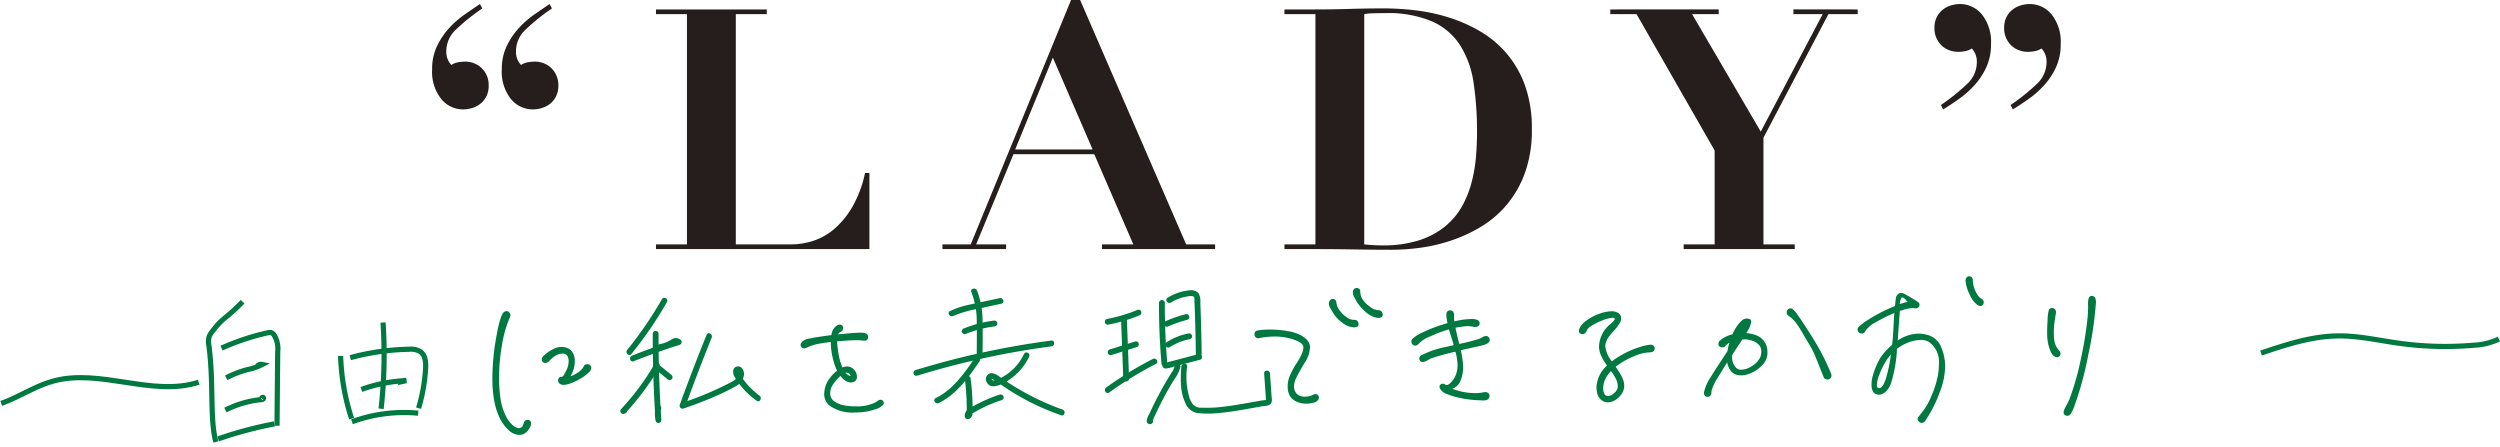
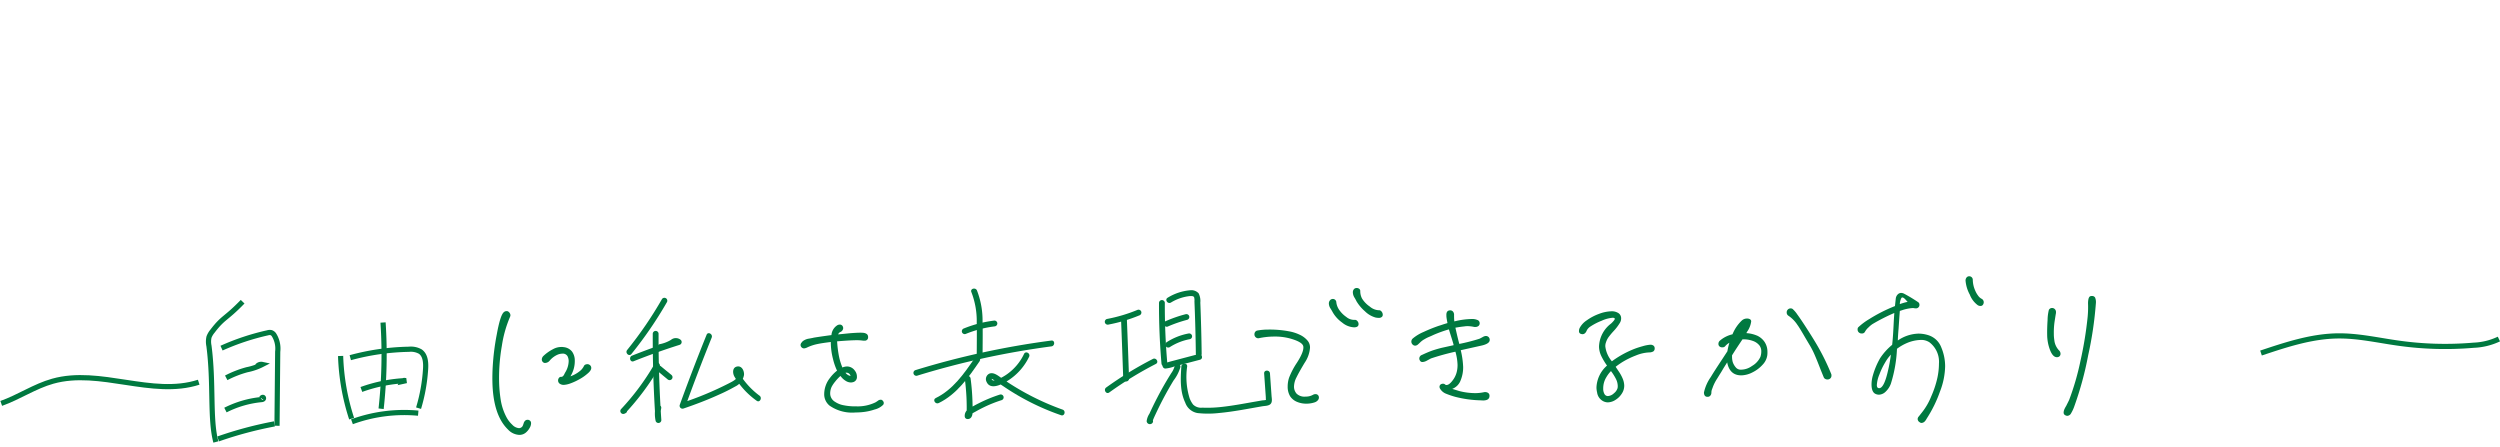
<svg xmlns="http://www.w3.org/2000/svg" width="482.754" height="86.306" viewBox="0 0 482.754 86.306">
  <g data-name="グループ 83">
-     <path data-name="パス 85" d="m106.585 1.626-.455-.845q-1.365.91-2.99 2.048a18.083 18.083 0 0 0-2.99 2.632 14.3 14.3 0 0 0-2.307 3.445 10.186 10.186 0 0 0-.943 4.485 8.442 8.442 0 0 0 1.755 5.72 5.415 5.415 0 0 0 4.225 2.015 6.044 6.044 0 0 0 1.723-.26 4.821 4.821 0 0 0 1.592-.812 4.242 4.242 0 0 0 1.17-1.43 4.539 4.539 0 0 0 .455-2.112 4.539 4.539 0 0 0-.455-2.112 4.663 4.663 0 0 0-1.1-1.43 4.285 4.285 0 0 0-1.43-.812 4.724 4.724 0 0 0-1.495-.26 7.979 7.979 0 0 0-1.43.13 3.42 3.42 0 0 0-1.3.52 3.781 3.781 0 0 1-.65-.975 3.787 3.787 0 0 1-.325-1.69 5.739 5.739 0 0 1 1.885-4.192 39.237 39.237 0 0 1 5.065-4.065Zm-13.455 0-.455-.845q-1.365.91-2.99 2.048a18.083 18.083 0 0 0-2.99 2.632 14.3 14.3 0 0 0-2.307 3.445 10.186 10.186 0 0 0-.943 4.485 8.442 8.442 0 0 0 1.755 5.72 5.415 5.415 0 0 0 4.225 2.015 6.044 6.044 0 0 0 1.723-.26 4.821 4.821 0 0 0 1.592-.812 4.242 4.242 0 0 0 1.17-1.43 4.539 4.539 0 0 0 .455-2.112 4.539 4.539 0 0 0-.455-2.112 4.663 4.663 0 0 0-1.1-1.43 4.285 4.285 0 0 0-1.43-.812 4.724 4.724 0 0 0-1.495-.26 7.979 7.979 0 0 0-1.43.13 3.42 3.42 0 0 0-1.3.52 3.781 3.781 0 0 1-.65-.975 3.787 3.787 0 0 1-.325-1.69 5.739 5.739 0 0 1 1.885-4.192 39.237 39.237 0 0 1 5.07-4.065Zm33.54.195v.91h5.98v44.46h-5.98v.91h41.215v-14.69h-.845a22.565 22.565 0 0 1-2.372 6.4 16.628 16.628 0 0 1-3.446 4.29 11.95 11.95 0 0 1-4.095 2.373 13.792 13.792 0 0 1-4.322.717h-10.72V2.731h5.98v-.91Zm76.635 9.3 7.68 17.74h-14.95Zm-21.315 36.07v.91h12.285v-.91h-5.785l7.215-17.42h15.6l7.54 17.42H212.8v.91h21.84v-.91h-5.59L208.575.001h-1.755l-19.37 47.19Zm81.445 0V2.731a10.609 10.609 0 0 1 1.69-.162q1.04-.032 2.34-.032a21.748 21.748 0 0 1 9.132 1.625 12.462 12.462 0 0 1 5.4 4.647 18.71 18.71 0 0 1 2.568 7.28 63.449 63.449 0 0 1 .65 9.523q0 2.145-.195 4.583a29.356 29.356 0 0 1-.812 4.875 19.923 19.923 0 0 1-1.823 4.646 13.646 13.646 0 0 1-3.25 3.932 15.339 15.339 0 0 1-5.038 2.73 22.729 22.729 0 0 1-7.217 1.008 33.7 33.7 0 0 1-3.445-.195Zm-9.425-44.46v44.46h-5.98v.91h5.98q3.705 0 7.375.065t7.38.065a42.191 42.191 0 0 0 5.492-.39 32.215 32.215 0 0 0 5.98-1.4 28.848 28.848 0 0 0 5.818-2.7 19.876 19.876 0 0 0 4.972-4.29 20.34 20.34 0 0 0 3.478-6.17 24.308 24.308 0 0 0 1.3-8.32 24.522 24.522 0 0 0-1.3-8.385 19.96 19.96 0 0 0-3.51-6.175 19.926 19.926 0 0 0-5.07-4.29 29.086 29.086 0 0 0-6.045-2.7 35.2 35.2 0 0 0-6.435-1.4 51.916 51.916 0 0 0-6.175-.39q-3.315 0-6.63.1t-6.63.1h-5.98v.91Zm56.94-.91v.91h5.07l15.08 26.325v18.135h-5.98v.91h21.45v-.91h-6.045v-20.6l12.545-23.86h5.655v-.91H346.31v.91h5.655l-11.96 22.685-13.26-22.685h5.14v-.91Zm63.835 18.46.455.845q1.365-.845 2.99-1.982a18.381 18.381 0 0 0 3.023-2.665 13.69 13.69 0 0 0 2.302-3.478 10.494 10.494 0 0 0 .91-4.485 8.442 8.442 0 0 0-1.755-5.72 5.415 5.415 0 0 0-4.225-2.015 6.044 6.044 0 0 0-1.723.26 4.821 4.821 0 0 0-1.592.813 4.242 4.242 0 0 0-1.17 1.43 4.539 4.539 0 0 0-.455 2.112A4.539 4.539 0 0 0 374 7.509a4.663 4.663 0 0 0 1.1 1.43 4.224 4.224 0 0 0 1.463.813 4.854 4.854 0 0 0 1.462.26 7.979 7.979 0 0 0 1.43-.13 3.42 3.42 0 0 0 1.3-.52 3.781 3.781 0 0 1 .65.975 3.787 3.787 0 0 1 .325 1.69 5.739 5.739 0 0 1-1.885 4.193 39.237 39.237 0 0 1-5.06 4.061Zm13.455 0 .455.845q1.365-.845 2.99-1.982a18.381 18.381 0 0 0 3.023-2.665 13.69 13.69 0 0 0 2.307-3.478 10.494 10.494 0 0 0 .91-4.485 8.442 8.442 0 0 0-1.755-5.72 5.415 5.415 0 0 0-4.225-2.015 6.044 6.044 0 0 0-1.723.26 4.821 4.821 0 0 0-1.592.813 4.242 4.242 0 0 0-1.17 1.43 4.539 4.539 0 0 0-.455 2.112 4.539 4.539 0 0 0 .455 2.113 4.663 4.663 0 0 0 1.1 1.43 4.224 4.224 0 0 0 1.462.813 4.854 4.854 0 0 0 1.463.26 7.979 7.979 0 0 0 1.43-.13 3.42 3.42 0 0 0 1.3-.52 3.781 3.781 0 0 1 .65.975 3.787 3.787 0 0 1 .325 1.69 5.739 5.739 0 0 1-1.885 4.193 39.237 39.237 0 0 1-5.07 4.061Z" fill="#251e1c" />
    <g data-name="グループ 82">
      <path data-name="パス 86" d="M101.43 81.217a.69.69 0 0 1 .442-.155.681.681 0 0 1 .598.323.693.693 0 0 1 .08.368 1.756 1.756 0 0 1-.263.856 3.1 3.1 0 0 1-.597.787 1.941 1.941 0 0 1-1.36.583 3.151 3.151 0 0 1-2.238-1.04q-2.898-2.8-3.008-9.312-.024-1.406.062-2.851a46.429 46.429 0 0 1 .766-6.115q.659-3.638 1.314-4.315a.815.815 0 0 1 .587-.27.55.55 0 0 1 .41.142.934.934 0 0 1 .343.623.921.921 0 0 1-.104.409 22.568 22.568 0 0 0-1.555 5.555 35.751 35.751 0 0 0-.535 6.579 26.524 26.524 0 0 0 .325 3.88 10.66 10.66 0 0 0 1.055 3.202 5.443 5.443 0 0 0 1.156 1.536 2.015 2.015 0 0 0 1.325.678.857.857 0 0 0 .693-.419 5.034 5.034 0 0 0 .191-.521 1.13 1.13 0 0 1 .313-.523Zm12.364-10.795a.7.7 0 0 1 .38.623q.01.518-.794 1.16a8.262 8.262 0 0 1-1.559 1.063 11.123 11.123 0 0 1-1.781.808 4.293 4.293 0 0 1-1.107.24 1.32 1.32 0 0 1-.855-.225.753.753 0 0 1-.31-.606.753.753 0 0 1 .212-.559.406.406 0 0 1 .257-.152l.148-.003q.333-.005.565-.471a4.72 4.72 0 0 1 .27-.505 4.3 4.3 0 0 0 .593-2.12 2.211 2.211 0 0 0-.2-.848 1.028 1.028 0 0 0-1.045-.537 2.593 2.593 0 0 0-.812.162 4.224 4.224 0 0 0-1.572 1.137 1.193 1.193 0 0 1-.917.497.43.43 0 0 1-.3-.07.681.681 0 0 1-.344-.586.99.99 0 0 1 .321-.705 8.048 8.048 0 0 1 1.829-1.29 3.322 3.322 0 0 1 1.62-.434 1.972 1.972 0 0 1 .446.03 2.338 2.338 0 0 1 1.624.86 2.926 2.926 0 0 1 .53 1.73 5.5 5.5 0 0 1-.694 2.788l-.143.261.11-.039a6.214 6.214 0 0 0 1.723-.991 2.621 2.621 0 0 0 .581-.64 1 1 0 0 0 .162-.279.65.65 0 0 1 .309-.32 1.217 1.217 0 0 1 .369-.08.714.714 0 0 1 .384.1Zm56.411 6.776a.7.7 0 0 1 .318.254.642.642 0 0 1 .137.368.664.664 0 0 1-.106.334 3.473 3.473 0 0 1-1.65.917 10.51 10.51 0 0 1-2.507.524q-.407.043-1.22.057a7.616 7.616 0 0 1-4.983-1.321 2.818 2.818 0 0 1-1.038-2.24 5.064 5.064 0 0 1 1.095-3.09 7.557 7.557 0 0 1 1.382-1.43 11.52 11.52 0 0 1-.778-2.245 13.094 13.094 0 0 1-.426-3.287q-1.736.215-2.474.375a8.542 8.542 0 0 0-2.134.703 1.681 1.681 0 0 1-.553.157.665.665 0 0 1-.522-.25.637.637 0 0 1-.155-.405.7.7 0 0 1 .177-.447q.181-.225.218-.262a2.545 2.545 0 0 1 1.231-.522q.798-.143.903-.182.96-.164 3.434-.502a2.463 2.463 0 0 1 1.152-1.908.985.985 0 0 1 .442-.118.62.62 0 0 1 .598.36 1.211 1.211 0 0 1 .08.299.883.883 0 0 1-.58.787.807.807 0 0 0-.399.45l2.254-.223q1.183-.094 1.812-.105a6.38 6.38 0 0 1 .814.024 1.393 1.393 0 0 1 .67.247.728.728 0 0 1 .233.588.626.626 0 0 1-.689.678 2.2 2.2 0 0 1-.482-.029 8.543 8.543 0 0 0-1.444-.049q-1 .017-3.364.205a20.803 20.803 0 0 0 .348 2.844 11.627 11.627 0 0 0 .667 2.21 2.49 2.49 0 0 1 .885-.2 1.845 1.845 0 0 1 1.531.825 1.826 1.826 0 0 1 .39 1.14 1.007 1.007 0 0 1-.683 1.048 2.024 2.024 0 0 1-.442.082 1.9 1.9 0 0 1-1.042-.316 3.236 3.236 0 0 1-.864-.762l-.151-.183a8.656 8.656 0 0 0-1.018 1.09 5.9 5.9 0 0 0-.683 1.013 3.1 3.1 0 0 0-.279 1.263 1.857 1.857 0 0 0 .916 1.613 4.375 4.375 0 0 0 1.751.691 11.169 11.169 0 0 0 2.372.2 7.888 7.888 0 0 0 3.688-.763 5.106 5.106 0 0 0 .495-.323.858.858 0 0 1 .673-.184Zm-5.963-4.6a.81.81 0 0 0-.973-.612 1.617 1.617 0 0 0 .97.613Zm98.429-16.403a.526.526 0 0 0-.207-.422.763.763 0 0 0-.503-.158.668.668 0 0 0-.532.249.912.912 0 0 0-.19.614 2.014 2.014 0 0 0 .317.995 7.155 7.155 0 0 1 .382.694 7.941 7.941 0 0 0 1.644 1.951 4.708 4.708 0 0 0 2.074 1.205 4.542 4.542 0 0 0 .593.064.883.883 0 0 0 .571-.175.526.526 0 0 0 .193-.429.958.958 0 0 0-.251-.644.6.6 0 0 0-.54-.23 2.863 2.863 0 0 1-1.713-.712 5.168 5.168 0 0 1-1.507-1.566 3.06 3.06 0 0 1-.334-1.435Zm-4.628 2.114a.684.684 0 0 0-.229-.421.641.641 0 0 0-.447-.16.7.7 0 0 0-.55.269.934.934 0 0 0-.212.632 1.863 1.863 0 0 0 .316.938q.309.495.42.715a6.318 6.318 0 0 0 1.83 2.005 3.87 3.87 0 0 0 2.329.923q.85-.015.84-.644a.846.846 0 0 0-.25-.588.607.607 0 0 0-.54-.213 2.353 2.353 0 0 1-1.583-.565 5.33 5.33 0 0 1-1.45-1.493 3.152 3.152 0 0 1-.477-1.397Zm-15.228 5.514a.651.651 0 0 0-.422.248.763.763 0 0 0-.159.502.72.72 0 0 0 .287.588.694.694 0 0 0 .614.137 14.348 14.348 0 0 1 2.807-.307 11.156 11.156 0 0 1 3.115.355q2.529.697 2.618 1.584.128.998-1.247 3.13a14.715 14.715 0 0 0-1.506 2.875 5.48 5.48 0 0 0-.27 1.744 3.544 3.544 0 0 0 .475 1.843 2.95 2.95 0 0 0 1.351 1.087 4.59 4.59 0 0 0 1.857.339 5.013 5.013 0 0 0 1.513-.248 1.34 1.34 0 0 0 .604-.38.8.8 0 0 0 .232-.56.651.651 0 0 0-.193-.478.651.651 0 0 0-.484-.176.985.985 0 0 0-.442.118 2.777 2.777 0 0 1-1.438.358 2.19 2.19 0 0 1-1.73-.545 2.04 2.04 0 0 1-.523-1.379 4.062 4.062 0 0 1 .487-1.802q.501-1.026 1.58-2.821a5.9 5.9 0 0 0 1.025-2.904 2.03 2.03 0 0 0-.543-1.434 4.359 4.359 0 0 0-1.461-1.067 8.065 8.065 0 0 0-2.047-.65 20.17 20.17 0 0 0-4.114-.337 11.02 11.02 0 0 0-1.99.181Zm43.724 11.916a1.1 1.1 0 0 1 .76.098.635.635 0 0 1 .325.586q.015.888-1.206.91l-.556-.028a21.79 21.79 0 0 1-4.785-.66 15.625 15.625 0 0 1-1.918-.65 2.31 2.31 0 0 1-1.07-.927.714.714 0 0 1-.117-.368.567.567 0 0 1 .25-.485.776.776 0 0 1 .406-.118.55.55 0 0 1 .41.14.4.4 0 0 0 .301.107q.518-.01 1.185-.909a4.376 4.376 0 0 0 .838-1.902 5.469 5.469 0 0 0 .093-1.075 10.118 10.118 0 0 0-.414-2.546 46.392 46.392 0 0 0-4.715 1.301q-.22.115-.751.402a2.036 2.036 0 0 1-.865.292.53.53 0 0 1-.523-.291.714.714 0 0 1-.117-.368.738.738 0 0 1 .506-.71q1.065-.498 1.8-.77t1.952-.588l2.36-.522a1.217 1.217 0 0 0-.08-.368q-.04-.185-.588-1.915l-.235-.773a24.489 24.489 0 0 0-3.017 1.087q-.22.115-.771.347a6.543 6.543 0 0 0-.918.46 3.8 3.8 0 0 0-.804.587q-.327.32-.51.472a.845.845 0 0 1-.478.193.685.685 0 0 1-.522-.231.772.772 0 0 1-.231-.532.806.806 0 0 1 .29-.634 8.192 8.192 0 0 1 2.088-1.257 29.788 29.788 0 0 1 2.867-1.16q.257-.078.497-.156t.46-.156l.774-.235q-.162-.811-.206-1.255l-.006-.3q-.015-.888.725-.9a.67.67 0 0 1 .578.268.97.97 0 0 1 .179.681l.005.333a7.354 7.354 0 0 0 .052.85 14.761 14.761 0 0 1 3.36-.464 2.563 2.563 0 0 1 1.076.182.653.653 0 0 1 .455.603.656.656 0 0 1-.232.559.972.972 0 0 1-.608.195 1.122 1.122 0 0 1-.333-.031 6.288 6.288 0 0 0-1.15-.129 4.073 4.073 0 0 0-.628.048q-.85.088-1.735.251.44 1.994.753 3.134a36.595 36.595 0 0 0 3.87-.992q.256-.115.733-.382a1.192 1.192 0 0 1 .515-.157.742.742 0 0 1 .522.191.74.74 0 0 1 .232.57q.012.7-1.463 1.062l-4.13.921a16.502 16.502 0 0 1 .462 3.212 6.607 6.607 0 0 1-.474 2.581 2.778 2.778 0 0 1-1.637 1.675l1.377.421a12.402 12.402 0 0 0 3.114.4 8.317 8.317 0 0 0 1.623-.175Zm32.117-9.17a.956.956 0 0 1 .632.174.6.6 0 0 1 .23.478.677.677 0 0 1-.288.653 1.67 1.67 0 0 1-.812.18 7.628 7.628 0 0 0-2.506.58 15.93 15.93 0 0 0-2.753 1.36q-.805.532-1.17.835.114.183.607.915a7.52 7.52 0 0 1 .765 1.411 3.708 3.708 0 0 1 .281 1.309 2.752 2.752 0 0 1-.455 1.525 3.85 3.85 0 0 1-1.22 1.22 2.865 2.865 0 0 1-1.492.49 2.07 2.07 0 0 1-.78-.172 2.228 2.228 0 0 1-1.288-1.718 4.61 4.61 0 0 1-.127-.96 5.9 5.9 0 0 1 2.037-4.254 12.649 12.649 0 0 1-1.124-1.886 4.356 4.356 0 0 1-.419-1.789 5.79 5.79 0 0 1 2.326-4.44 5.114 5.114 0 0 0 .564-.602q.234-.304.122-.41a.574.574 0 0 0-.41-.104 6.35 6.35 0 0 0-2.1.573 11.576 11.576 0 0 0-2.127 1.09 2.023 2.023 0 0 0-.728.753q-.287.745-.838.755a1.174 1.174 0 0 1-.334-.069.513.513 0 0 1-.343-.549 1.314 1.314 0 0 1 .138-.594 4.048 4.048 0 0 1 1.363-1.467 9.713 9.713 0 0 1 2.347-1.24 7.175 7.175 0 0 1 2.342-.503 2.34 2.34 0 0 1 1.3.278 1.177 1.177 0 0 1 .648 1.062 1.622 1.622 0 0 1-.244.892 9.457 9.457 0 0 1-1.231 1.613 14.124 14.124 0 0 0-.925 1.107 3.5 3.5 0 0 0-.52 1.026 2 2 0 0 0-.133.816 5.466 5.466 0 0 0 1.27 2.866l.146-.114a18.84 18.84 0 0 1 4.511-2.408q.552-.195 1.325-.412a7.38 7.38 0 0 1 1.296-.262Zm-6.297 8.36a1.973 1.973 0 0 0 .029-.444 3.118 3.118 0 0 0-.356-1.326 9.642 9.642 0 0 0-.95-1.502 5.922 5.922 0 0 0-.905 1.2 4.08 4.08 0 0 0-.593 2.157 2.06 2.06 0 0 0 .26 1.106.74.74 0 0 0 .653.359 1.843 1.843 0 0 0 1.157-.538 2 2 0 0 0 .705-1.011Zm41.258-2.701a.635.635 0 0 1 .041.258.72.72 0 0 1-.505.749.635.635 0 0 1-.259.041.843.843 0 0 1-.464-.122.651.651 0 0 1-.283-.346l-.54-1.323q-.733-1.913-1.217-3.015a15.656 15.656 0 0 0-1.053-2.017l-.762-1.288q-1.144-1.98-1.484-2.417A6.176 6.176 0 0 0 345.395 61a.727.727 0 0 1-.38-.66.753.753 0 0 1 .212-.558.753.753 0 0 1 .55-.232.714.714 0 0 1 .373.105 5.717 5.717 0 0 1 .906 1.058q.644.877 1.708 2.524t1.636 2.6a43.64 43.64 0 0 1 3.217 6.393Zm-14.413-7.458a3.5 3.5 0 0 1 1.521 1.233 3.416 3.416 0 0 1 .57 1.915 4.4 4.4 0 0 1-.026.666 3.286 3.286 0 0 1-.894 1.83 6.424 6.424 0 0 1-1.937 1.475 4.955 4.955 0 0 1-2.136.592q-2.294.039-2.782-2.507l-.681 1.085-.468.786q-.144.224-.779 1.253a8.752 8.752 0 0 0-.806 1.55q-.035.112-.177.484a1.754 1.754 0 0 0-.137.632.912.912 0 0 1-.19.614.668.668 0 0 1-.532.25q-.7.011-.714-.84a8.265 8.265 0 0 1 1.319-2.983q.647-1.084 2.307-3.592l.758-1.16.144-.225a12.696 12.696 0 0 1 .38-1.635 2.9 2.9 0 0 0-.731.568.683.683 0 0 1-.624.31.736.736 0 0 1-.446-.103.611.611 0 0 1-.31-.55.807.807 0 0 1 .322-.672 5.59 5.59 0 0 1 2.38-1.187l.072-.15a7.554 7.554 0 0 1 1.734-2.509 1.431 1.431 0 0 1 .994-.387 1.052 1.052 0 0 1 .594.138.464.464 0 0 1 .23.403 4.417 4.417 0 0 1-.745 1.938 1.622 1.622 0 0 0-.18.336 6.178 6.178 0 0 1 1.97.448Zm.736 4.133a3.2 3.2 0 0 0 .168-1.003 1.924 1.924 0 0 0-.32-1.142 2.758 2.758 0 0 0-1.328-.932 5.18 5.18 0 0 0-1.873-.3l-.111.001-.578.861q-1.118 1.685-1.442 2.245l.006.333a3.8 3.8 0 0 0 .126.923 2.993 2.993 0 0 0 .573 1.027 1.216 1.216 0 0 0 .86.466 3.675 3.675 0 0 0 2.282-.705 3.963 3.963 0 0 0 1.637-1.768Zm42.668-11.23a.762.762 0 0 1 .455.66.84.84 0 0 1-.158.52.546.546 0 0 1-.458.23 1.036 1.036 0 0 1-.521-.14 4.532 4.532 0 0 1-1.552-2.046 6.824 6.824 0 0 1-.823-2.686.912.912 0 0 1 .19-.615.63.63 0 0 1 .495-.248.68.68 0 0 1 .504.191.68.68 0 0 1 .208.497 5.309 5.309 0 0 0 .48 2.101 4.193 4.193 0 0 0 .534.935 1.91 1.91 0 0 0 .646.602Zm-10.02 7.129a3.923 3.923 0 0 1 2.259 2.237 9.461 9.461 0 0 1 .762 3.67 14.13 14.13 0 0 1-.99 4.884 24.375 24.375 0 0 1-2.432 5.02q-.072.112-.216.355a1.99 1.99 0 0 1-.253.356.934.934 0 0 1-.623.343.55.55 0 0 1-.41-.14.73.73 0 0 1-.38-.587.71.71 0 0 1 .214-.521l.652-.826a12.145 12.145 0 0 0 1.743-3.03 18.926 18.926 0 0 0 1.215-3.685 13.43 13.43 0 0 0 .287-2.67 4.725 4.725 0 0 0-1.841-4.111 2.87 2.87 0 0 0-1.784-.451 7.401 7.401 0 0 0-2.392.522 9.467 9.467 0 0 0-2.09 1.182 25.998 25.998 0 0 1-1.185 6.757 3.969 3.969 0 0 1-.955 1.477 1.961 1.961 0 0 1-1.34.633 1.575 1.575 0 0 1-.703-.173q-.706-.358-.73-1.727a6.284 6.284 0 0 1 .269-1.855 14.794 14.794 0 0 1 1.369-3.262 11.689 11.689 0 0 1 2.343-2.612q.13-1.038.246-3.187l.083-1.63.089-1.334a35.988 35.988 0 0 0-4.22 2.145 5.007 5.007 0 0 0-.766.642 3.17 3.17 0 0 0-.653.788.636.636 0 0 1-.66.381.665.665 0 0 1-.409-.104.727.727 0 0 1-.381-.66.665.665 0 0 1 .104-.408 12.062 12.062 0 0 1 2.12-1.59 29.84 29.84 0 0 1 4.99-2.528l.16-1.483a1.325 1.325 0 0 1 .357-.747.96.96 0 0 1 .695-.312 1.433 1.433 0 0 1 .595.175 29.665 29.665 0 0 1 2.73 1.654.606.606 0 0 1 .192.441.667.667 0 0 1-.433.674.515.515 0 0 1-.221.04 1.617 1.617 0 0 1-.353-.03 1.324 1.324 0 0 0-.277-.033 8.301 8.301 0 0 0-2.03.405l-.478.156-.09 1.223-.148 2.186q-.123 1.446-.146 2.297a7.325 7.325 0 0 1 3.979-1.326 6.22 6.22 0 0 1 2.136.378Zm-5.416-7.273a2.7 2.7 0 0 0-.313 1.19q.81-.273 1.178-.353l.332-.08q-.15-.146-.395-.419a1.714 1.714 0 0 0-.45-.38.27.27 0 0 0-.352.041Zm-2.68 14.405a29.992 29.992 0 0 0 .642-3.453 7.921 7.921 0 0 0-1.121 1.536 13.711 13.711 0 0 0-1.09 2.276 6.055 6.055 0 0 0-.501 2.082q.01.592.454.584.89-.015 1.617-3.025Zm40.226-13.379a2.3 2.3 0 0 0-.149-1.09.664.664 0 0 0-.652-.304.555.555 0 0 0-.46.175 1.27 1.27 0 0 0-.19.504 3.947 3.947 0 0 0-.06.889 19.415 19.415 0 0 1-.07 2.37 71.618 71.618 0 0 1-1.393 8.573 49.914 49.914 0 0 1-2.184 7.55q-.179.373-.322.653t-.25.504a4.968 4.968 0 0 0-.36.673 1.706 1.706 0 0 0-.137.594.552.552 0 0 0 .342.55.873.873 0 0 0 .372.104.884.884 0 0 0 .714-.474 7.364 7.364 0 0 0 .66-1.437 63.88 63.88 0 0 0 2.648-9.763 70.573 70.573 0 0 0 1.491-10.07Zm-7.737 2.056a1.122 1.122 0 0 0 .031-.333.761.761 0 0 0-.68-.803l-.11.002a.67.67 0 0 0-.587.38 8.601 8.601 0 0 0-.244 1.929q-.103 1.593-.08 2.85a8.401 8.401 0 0 0 .569 2.992q.54 1.36 1.318 1.347a.7.7 0 0 0 .515-.194.651.651 0 0 0 .177-.484.92.92 0 0 0-.312-.66 3.364 3.364 0 0 1-.884-1.947 7.716 7.716 0 0 1-.095-1.257 14.502 14.502 0 0 1 .158-2.428q.19-1.208.224-1.394Z" fill="#007940" />
      <g data-name="グループ 81" fill="none" stroke="#007940" stroke-miterlimit="10">
        <path data-name="パス 41" d="M46.852 58.261c-3.317 3.431-3.716 2.918-5.823 5.695a3.9 3.9 0 0 0-.668 1.125 3.977 3.977 0 0 0-.013 1.701c.957 7.386.139 14.085 1.338 18.564" stroke-width="1" />
        <path data-name="パス 42" d="M42.779 67.226a46.157 46.157 0 0 1 8.903-2.96 1.387 1.387 0 0 1 .676-.036 1.1 1.1 0 0 1 .523.391 4.99 4.99 0 0 1 .745 3.289l-.135 14.306" stroke-width="1" />
        <path data-name="パス 43" d="M43.685 72.96a19.74 19.74 0 0 1 4.015-1.568 11.067 11.067 0 0 0 2.944-1.014.993.993 0 0 0-.955.316" stroke-width="1" />
        <path data-name="パス 44" d="M43.532 79.183a19.512 19.512 0 0 1 6.946-2.022.585.585 0 0 0 .334-.106.2.2 0 0 0 .014-.301c-.12-.076-.263.05-.348.164" stroke-width="1" />
        <path data-name="パス 45" d="M42.12 84.762a74.648 74.648 0 0 1 10.876-2.91" stroke-width="1" />
        <path data-name="パス 46" d="M65.773 68.738A43.186 43.186 0 0 0 67.9 80.842" stroke-width="1" />
        <path data-name="パス 47" d="M67.641 69.069a46.207 46.207 0 0 1 11.307-1.623 3.694 3.694 0 0 1 2.208.442c1.012.7 1.102 2.14 1.026 3.368a33.446 33.446 0 0 1-1.356 7.562" stroke-width="1" />
        <path data-name="パス 48" d="M73.967 62.276a94.635 94.635 0 0 1-.374 16.655" stroke-width="1" />
        <path data-name="パス 49" d="M69.781 75.208a29.073 29.073 0 0 1 8.692-1.715l-.716.157a.364.364 0 0 1 .457-.156" stroke-width="1" />
        <path data-name="パス 50" d="M67.965 81.443a29.338 29.338 0 0 1 12.796-1.659" stroke-width="1" />
      </g>
      <g data-name="グループ 31">
        <g data-name="グループ 30">
          <g data-name="グループ 19">
            <g data-name="グループ 18">
              <path data-name="パス 51" d="M127.814 57.783a74.819 74.819 0 0 1-6.707 9.799c-.451.559.354 1.345.814.781a76.602 76.602 0 0 0 6.872-10.03.562.562 0 0 0-.98-.55Z" fill="#007940" />
            </g>
          </g>
          <g data-name="グループ 21">
            <g data-name="グループ 20">
              <path data-name="パス 52" d="M122.36 69.756q4.374-1.746 8.87-3.165a.57.57 0 0 0 .234-.945 1.46 1.46 0 0 0-1.891-.02 6.543 6.543 0 0 1-2.16.828c-.71.131-.39 1.207.319 1.08a6.933 6.933 0 0 0 1.613-.508c.236-.104 1.142-.778 1.339-.571l.227-.944q-4.49 1.417-8.869 3.166c-.665.267-.357 1.349.318 1.08Z" fill="#007940" />
            </g>
          </g>
          <g data-name="グループ 23">
            <g data-name="グループ 22">
              <path data-name="パス 53" d="M126.047 64.45q-.027 8.36.536 16.705l1.097-.17a5.178 5.178 0 0 1 0-2.13c.144-.708-.945-.99-1.09-.282a6.581 6.581 0 0 0 .02 2.73.565.565 0 0 0 1.097-.168q-.566-8.344-.535-16.704a.563.563 0 0 0-1.125.019Z" fill="#007940" />
            </g>
          </g>
          <g data-name="グループ 25">
            <g data-name="グループ 24">
              <path data-name="パス 54" d="M126.386 70.295a47.165 47.165 0 0 1-6.454 8.702.565.565 0 0 0 .696.87l.182-.09c.645-.325.06-1.285-.585-.962l-.177.091.697.872a48.525 48.525 0 0 0 6.623-8.933.563.563 0 0 0-.982-.55Z" fill="#007940" />
            </g>
          </g>
          <g data-name="グループ 27">
            <g data-name="グループ 26">
              <path data-name="パス 55" d="m126.857 71.551 2.05 1.694a.6.6 0 0 0 .403.158.563.563 0 0 0 .383-.967l-2.055-1.693a.6.6 0 0 0-.4-.158.573.573 0 0 0-.397.171.57.57 0 0 0 .014.795Z" fill="#007940" />
            </g>
          </g>
          <g data-name="グループ 29">
            <g data-name="グループ 28">
              <path data-name="パス 56" d="M136.447 64.644q-2.722 6.736-5.197 13.573a.566.566 0 0 0 .704.68c2.296-.782 4.564-1.64 6.773-2.643a34.641 34.641 0 0 0 3.226-1.608 3.051 3.051 0 0 0 1.714-2.222c.073-.745-.363-1.788-1.274-1.658-.992.14-.953 1.27-.587 1.936a15.253 15.253 0 0 0 4.313 4.688c.582.432 1.125-.556.552-.98a15.033 15.033 0 0 1-3.131-3.13 13.104 13.104 0 0 1-.587-.858c-.118-.188-.155-.569-.339-.38-.11.114-.081.385-.129.532-.238.74-1.099 1.113-1.733 1.447a63.21 63.21 0 0 1-9.116 3.796l.704.679q2.421-6.697 5.089-13.305c.267-.668-.711-1.22-.982-.547Z" fill="#007940" />
            </g>
          </g>
        </g>
      </g>
      <g data-name="グループ 47">
        <g data-name="グループ 46">
          <g data-name="グループ 33">
            <g data-name="グループ 32">
-               <path data-name="パス 57" d="M184.05 61.025a22.173 22.173 0 0 1 4.54-1.35l4.77-1.03c.708-.154.389-1.233-.318-1.079l-4.95 1.069c-.773.167-1.55.326-2.31.54a16.538 16.538 0 0 0-2.311.889c-.66.297-.07 1.256.583.962Z" fill="#007940" />
-             </g>
+               </g>
          </g>
          <g data-name="グループ 35">
            <g data-name="グループ 34">
              <path data-name="パス 58" d="M187.575 56.408a15.415 15.415 0 0 1 1.035 5.846c.044 2.135.006 4.273.001 6.407a.564.564 0 0 0 1.128-.02c.005-2.207.052-4.42-.005-6.627a15.983 15.983 0 0 0-1.08-5.924c-.28-.657-1.365-.35-1.08.318Z" fill="#007940" />
            </g>
          </g>
          <g data-name="グループ 37">
            <g data-name="グループ 36">
              <path data-name="パス 59" d="M186.449 64.497a21.92 21.92 0 0 1 5.588-1.468.58.58 0 0 0 .552-.572.566.566 0 0 0-.572-.555 22.992 22.992 0 0 0-5.885 1.52.578.578 0 0 0-.38.698.567.567 0 0 0 .697.377Z" fill="#007940" />
            </g>
          </g>
          <g data-name="グループ 39">
            <g data-name="グループ 38">
              <path data-name="パス 60" d="M177.095 72.548a157.887 157.887 0 0 1 25.941-5.662c.71-.093.699-1.219-.019-1.125a159.723 159.723 0 0 0-26.235 5.707.563.563 0 0 0 .318 1.08Z" fill="#007940" />
            </g>
          </g>
          <g data-name="グループ 41">
            <g data-name="グループ 40">
              <path data-name="パス 61" d="M188.19 69.188c-2.024 2.962-4.19 6.07-7.507 7.682-.65.317-.063 1.276.584.962 3.488-1.696 5.777-4.98 7.907-8.093.406-.6-.578-1.145-.984-.55Z" fill="#007940" />
            </g>
          </g>
          <g data-name="グループ 43">
            <g data-name="グループ 42">
              <path data-name="パス 62" d="M186.306 73.152c.153 1.18.262 2.368.32 3.557q.041.875.047 1.75.002.42-.002.84c.002.14-.003.281-.008.42-.011.256-.056.148.102.114l.3-.005-.079-.012.4.386c-.044-.2.901-.66 1.086-.769q.774-.44 1.577-.827a25.639 25.639 0 0 1 3.36-1.336.563.563 0 0 0-.318-1.08 27.648 27.648 0 0 0-4.097 1.686 18.303 18.303 0 0 0-1.87 1.054 1.517 1.517 0 0 0-.817 1.59.544.544 0 0 0 .4.386c.69.112 1.038-.442 1.082-1.065.048-.742.019-1.5-.001-2.243a43.09 43.09 0 0 0-.358-4.465.58.58 0 0 0-.572-.553.566.566 0 0 0-.552.572Z" fill="#007940" />
            </g>
          </g>
          <g data-name="グループ 45">
            <g data-name="グループ 44">
              <path data-name="パス 63" d="M197.745 68.344a10.045 10.045 0 0 1-3.485 4.054 10.256 10.256 0 0 1-1.096.634c-.355.176-1.023.575-1.434.413a.276.276 0 0 1-.224-.296l.255.14c.213.126.42.263.627.398.47.306.937.617 1.405.928a46.787 46.787 0 0 0 11.107 5.567c.689.229.963-.862.281-1.089a49.807 49.807 0 0 1-11.7-6.03c-.66-.435-1.562-1.26-2.423-.919a1.166 1.166 0 0 0-.545 1.602c.776 1.741 3.195.352 4.243-.33a11.132 11.132 0 0 0 3.965-4.522c.315-.651-.663-1.204-.976-.55Z" fill="#007940" />
            </g>
          </g>
        </g>
      </g>
      <g data-name="グループ 71">
        <g data-name="グループ 70">
          <g data-name="グループ 49">
            <g data-name="グループ 48">
              <path data-name="パス 64" d="M214.06 62.673a30.161 30.161 0 0 0 5.946-1.77.58.58 0 0 0 .382-.699.566.566 0 0 0-.699-.38 30.07 30.07 0 0 1-5.947 1.773.567.567 0 0 0-.38.698.577.577 0 0 0 .698.383Z" fill="#007940" />
            </g>
          </g>
          <g data-name="グループ 51">
            <g data-name="グループ 50">
              <path data-name="パス 65" d="M216.474 61.582q.231 5.774.423 11.548a.563.563 0 0 0 1.125-.019q-.192-5.775-.423-11.548a.563.563 0 0 0-1.125.02Z" fill="#007940" />
            </g>
          </g>
          <g data-name="グループ 53">
            <g data-name="グループ 52">
-               <path data-name="パス 66" d="m214.622 68.558 4.898-1.543a.563.563 0 0 0-.318-1.08l-4.896 1.544a.562.562 0 0 0 .318 1.079Z" fill="#007940" />
-             </g>
+               </g>
          </g>
          <g data-name="グループ 55">
            <g data-name="グループ 54">
              <path data-name="パス 67" d="M214.192 75.792a70.21 70.21 0 0 1 9.009-5.517c.644-.33.058-1.29-.585-.96a70.247 70.247 0 0 0-9.009 5.513c-.582.42-.004 1.386.585.961Z" fill="#007940" />
            </g>
          </g>
          <g data-name="グループ 57">
            <g data-name="グループ 56">
              <path data-name="パス 68" d="M223.805 58.495q-.022 5.859.48 11.702c.062.717 1.187.703 1.126-.02q-.505-5.842-.481-11.701a.563.563 0 0 0-1.125.019Z" fill="#007940" />
            </g>
          </g>
          <g data-name="グループ 59">
            <g data-name="グループ 58">
              <path data-name="パス 69" d="M226.084 58.438a8.772 8.772 0 0 1 3.644-1.262c.3-.005.737-.067.87.256a2.592 2.592 0 0 1 .051.792q.043 1.036.08 2.073.142 4.03.19 8.065a.563.563 0 0 0 1.125-.02q-.06-4.955-.26-9.908a3.25 3.25 0 0 0-.33-1.795 1.891 1.891 0 0 0-1.64-.588 9.81 9.81 0 0 0-4.314 1.426c-.644.333-.058 1.292.584.961Z" fill="#007940" />
            </g>
          </g>
          <g data-name="グループ 61">
            <g data-name="グループ 60">
              <path data-name="パス 70" d="M225.459 63.073a25.438 25.438 0 0 1 3.8-1.319.57.57 0 0 0 .38-.698.571.571 0 0 0-.697-.38 25.204 25.204 0 0 0-3.8 1.318.581.581 0 0 0-.382.698.566.566 0 0 0 .699.381Z" fill="#007940" />
            </g>
          </g>
          <g data-name="グループ 63">
            <g data-name="グループ 62">
              <path data-name="パス 71" d="M225.878 67.037a10.838 10.838 0 0 1 3.912-1.548.565.565 0 0 0 .381-.707.575.575 0 0 0-.698-.377 11.672 11.672 0 0 0-4.18 1.67.573.573 0 0 0-.186.773.57.57 0 0 0 .772.187Z" fill="#007940" />
            </g>
          </g>
          <g data-name="グループ 65">
            <g data-name="グループ 64">
              <path data-name="パス 72" d="M225.043 71.167a6.883 6.883 0 0 0 1.688-.39l1.621-.427 3.367-.885c.697-.183.385-1.263-.318-1.08l-3.243.856-1.62.428-.747.197a3.317 3.317 0 0 1-.767.18.563.563 0 0 0 .02 1.125Z" fill="#007940" />
            </g>
          </g>
          <g data-name="グループ 67">
            <g data-name="グループ 66">
              <path data-name="パス 73" d="M226.842 70.635a4.15 4.15 0 0 1-.69 1.45q-.464.744-.912 1.5-.92 1.553-1.747 3.154-.812 1.557-1.541 3.155a3.306 3.306 0 0 0-.53 1.43.622.622 0 0 0 .831.543.565.565 0 0 0 .388-.399l.006-.046c.099-.71-.99-.996-1.09-.281l-.006.046.385-.4-.053.02.434.05-.052-.023.265.332c.04.206.246-.382.279-.456.107-.237.215-.473.324-.706q.33-.705.676-1.411.646-1.312 1.35-2.596t1.464-2.532a7.921 7.921 0 0 0 1.31-2.555c.128-.702-.961-.989-1.091-.275Z" fill="#007940" />
            </g>
          </g>
          <g data-name="グループ 69">
            <g data-name="グループ 68">
              <path data-name="パス 74" d="M228.122 70.769c-.16 2.335-.288 4.812.751 6.982a3.056 3.056 0 0 0 2.376 2.012 18.634 18.634 0 0 0 4.154-.012c2.805-.255 5.588-.823 8.359-1.298.48-.082 1.244-.06 1.601-.459.374-.417.207-1.084.173-1.58l-.303-4.312c-.05-.719-1.176-.706-1.125.019l.256 3.634.067.943c.008.1-.008.594.061.493-.064.096-.632.11-.785.134l-1.045.18c-2.329.402-4.663.86-7.01 1.1a23.703 23.703 0 0 1-3.491.113 2.16 2.16 0 0 1-1.774-.603 4.756 4.756 0 0 1-.67-1.217 13.926 13.926 0 0 1-.471-6.148c.05-.722-1.075-.698-1.124.019Z" fill="#007940" />
            </g>
          </g>
        </g>
      </g>
      <path data-name="パス 75" d="M436.605 68.173c4.855-1.625 9.81-3.267 14.93-3.31 3.728-.03 7.403.79 11.091 1.326a64.233 64.233 0 0 0 15.056.473 12.393 12.393 0 0 0 4.86-1.195" fill="none" stroke="#007940" stroke-miterlimit="10" stroke-width="1" />
      <path data-name="パス 76" d="M.235 77.899c3.411-1.206 6.471-3.318 9.956-4.29 9.128-2.555 19.158 3.102 28.181.198" fill="none" stroke="#007940" stroke-miterlimit="10" stroke-width="1" />
    </g>
  </g>
</svg>